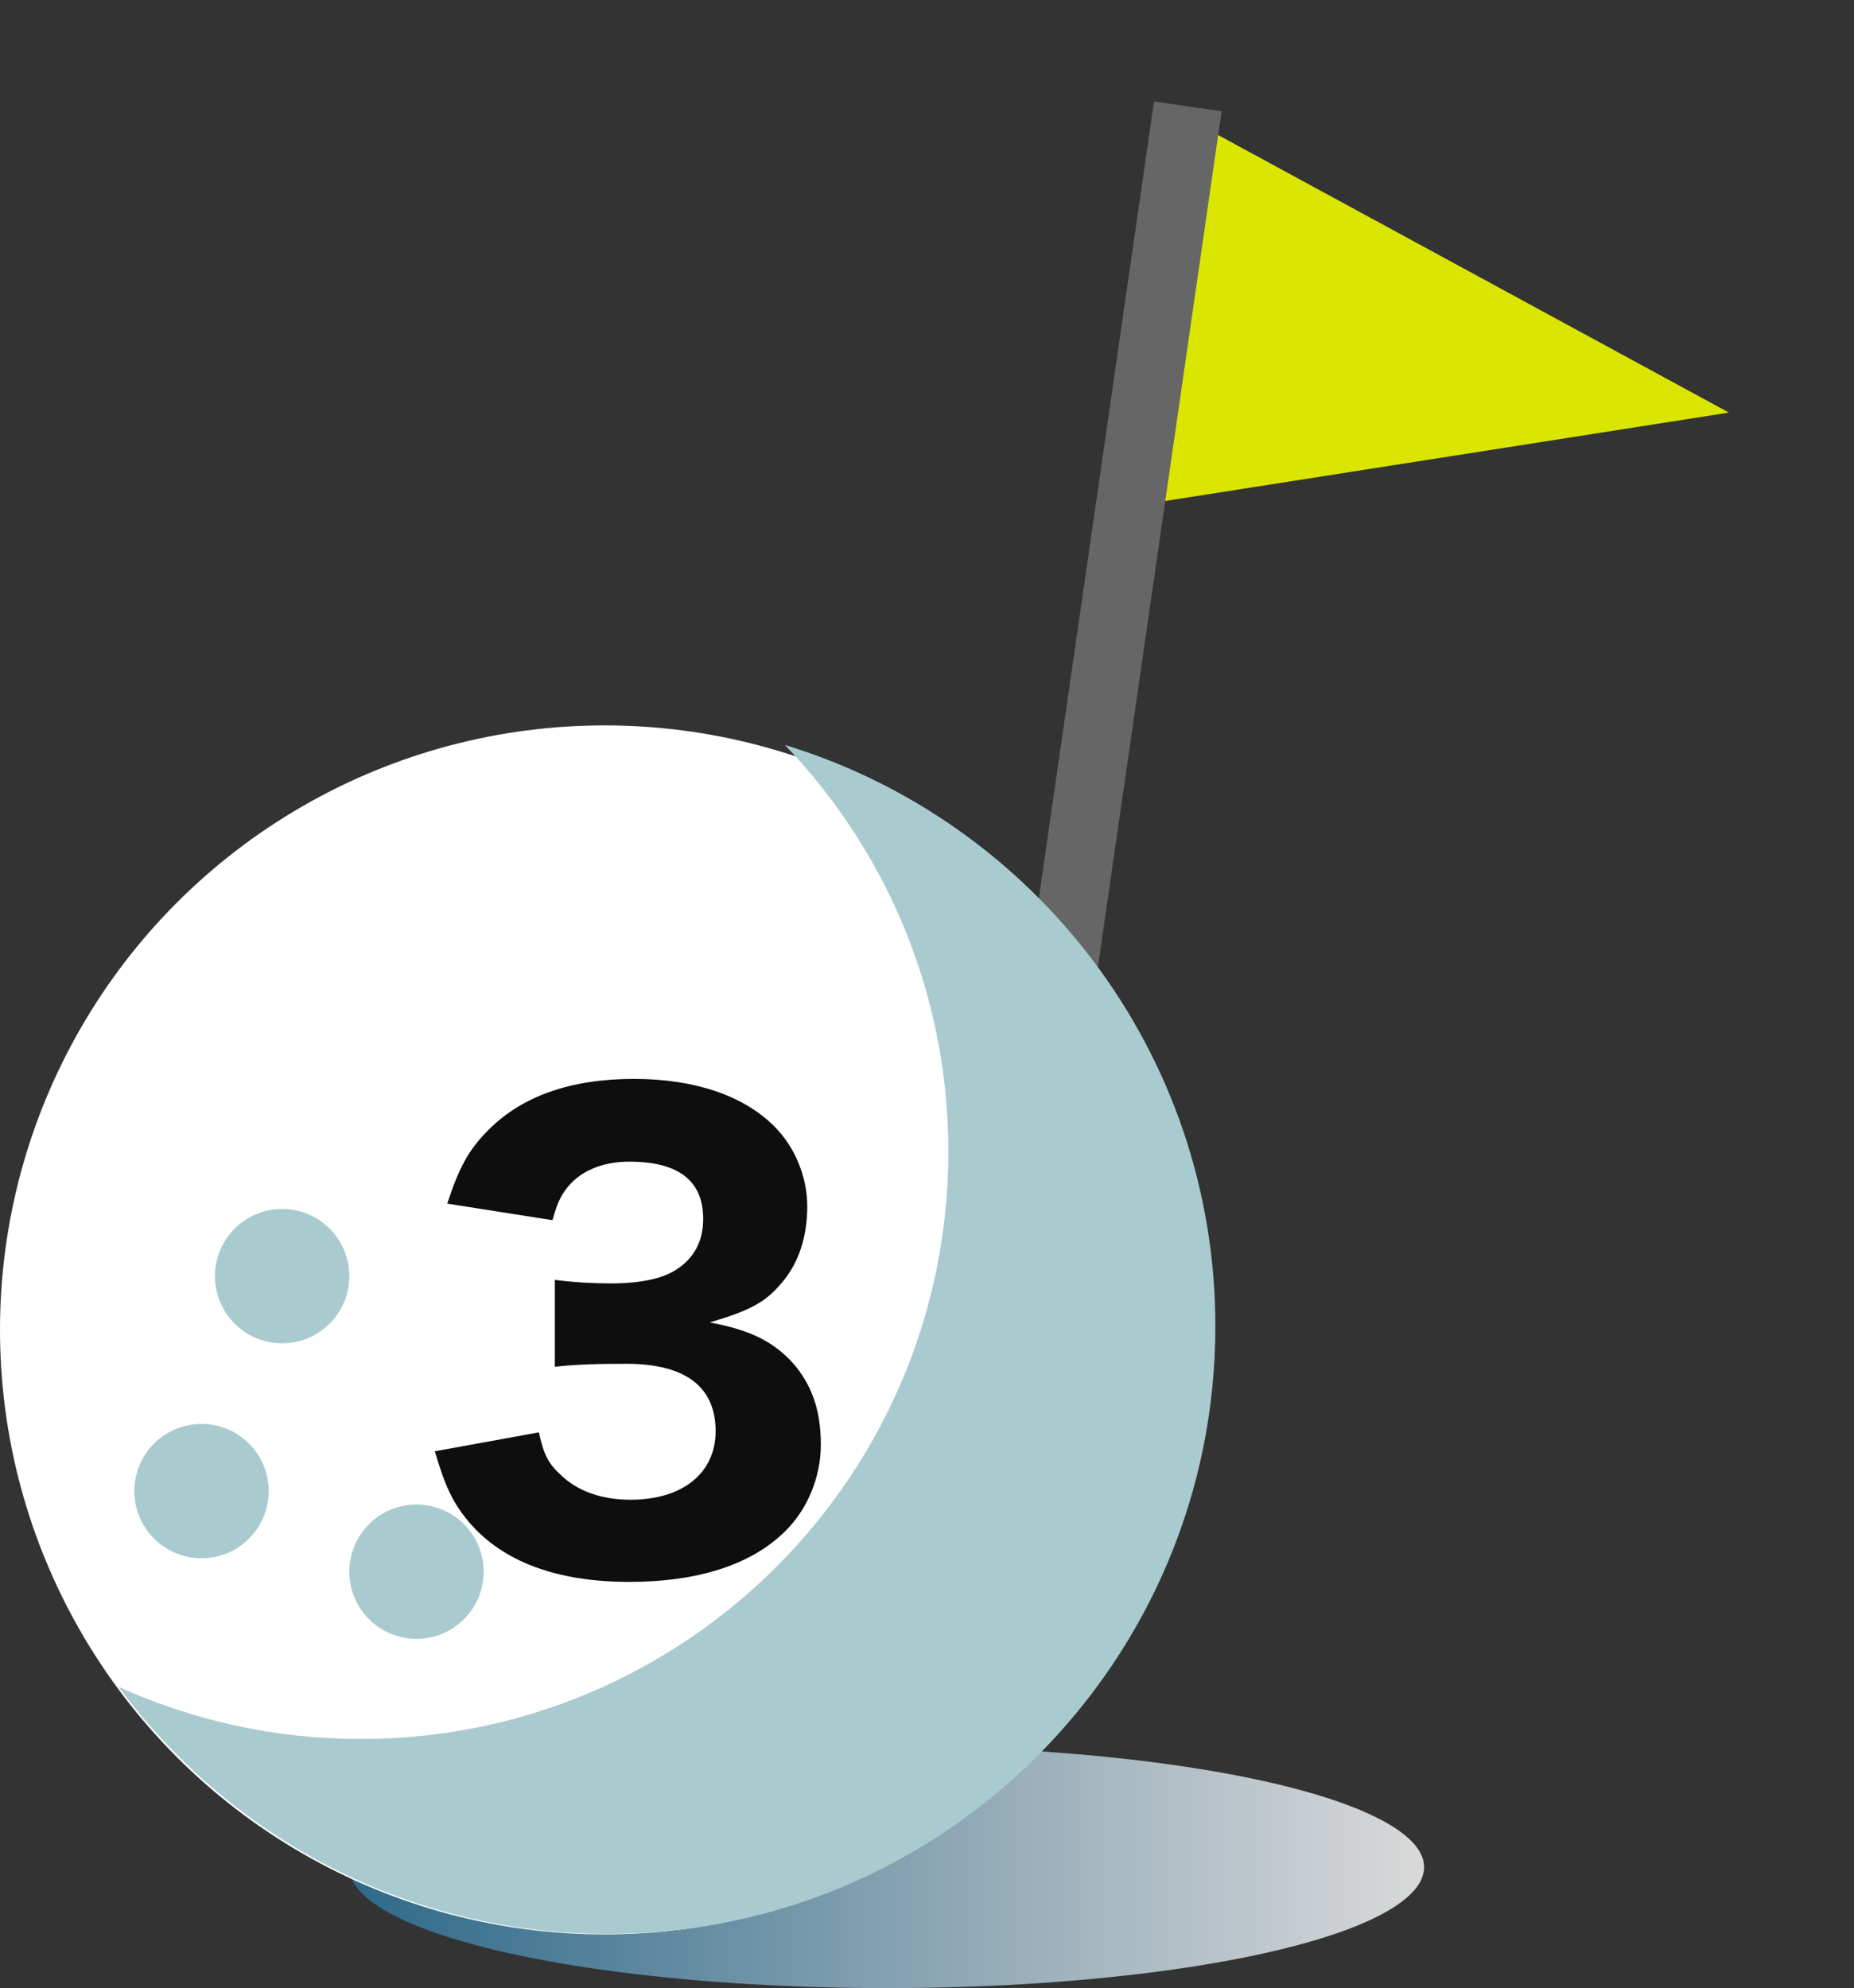
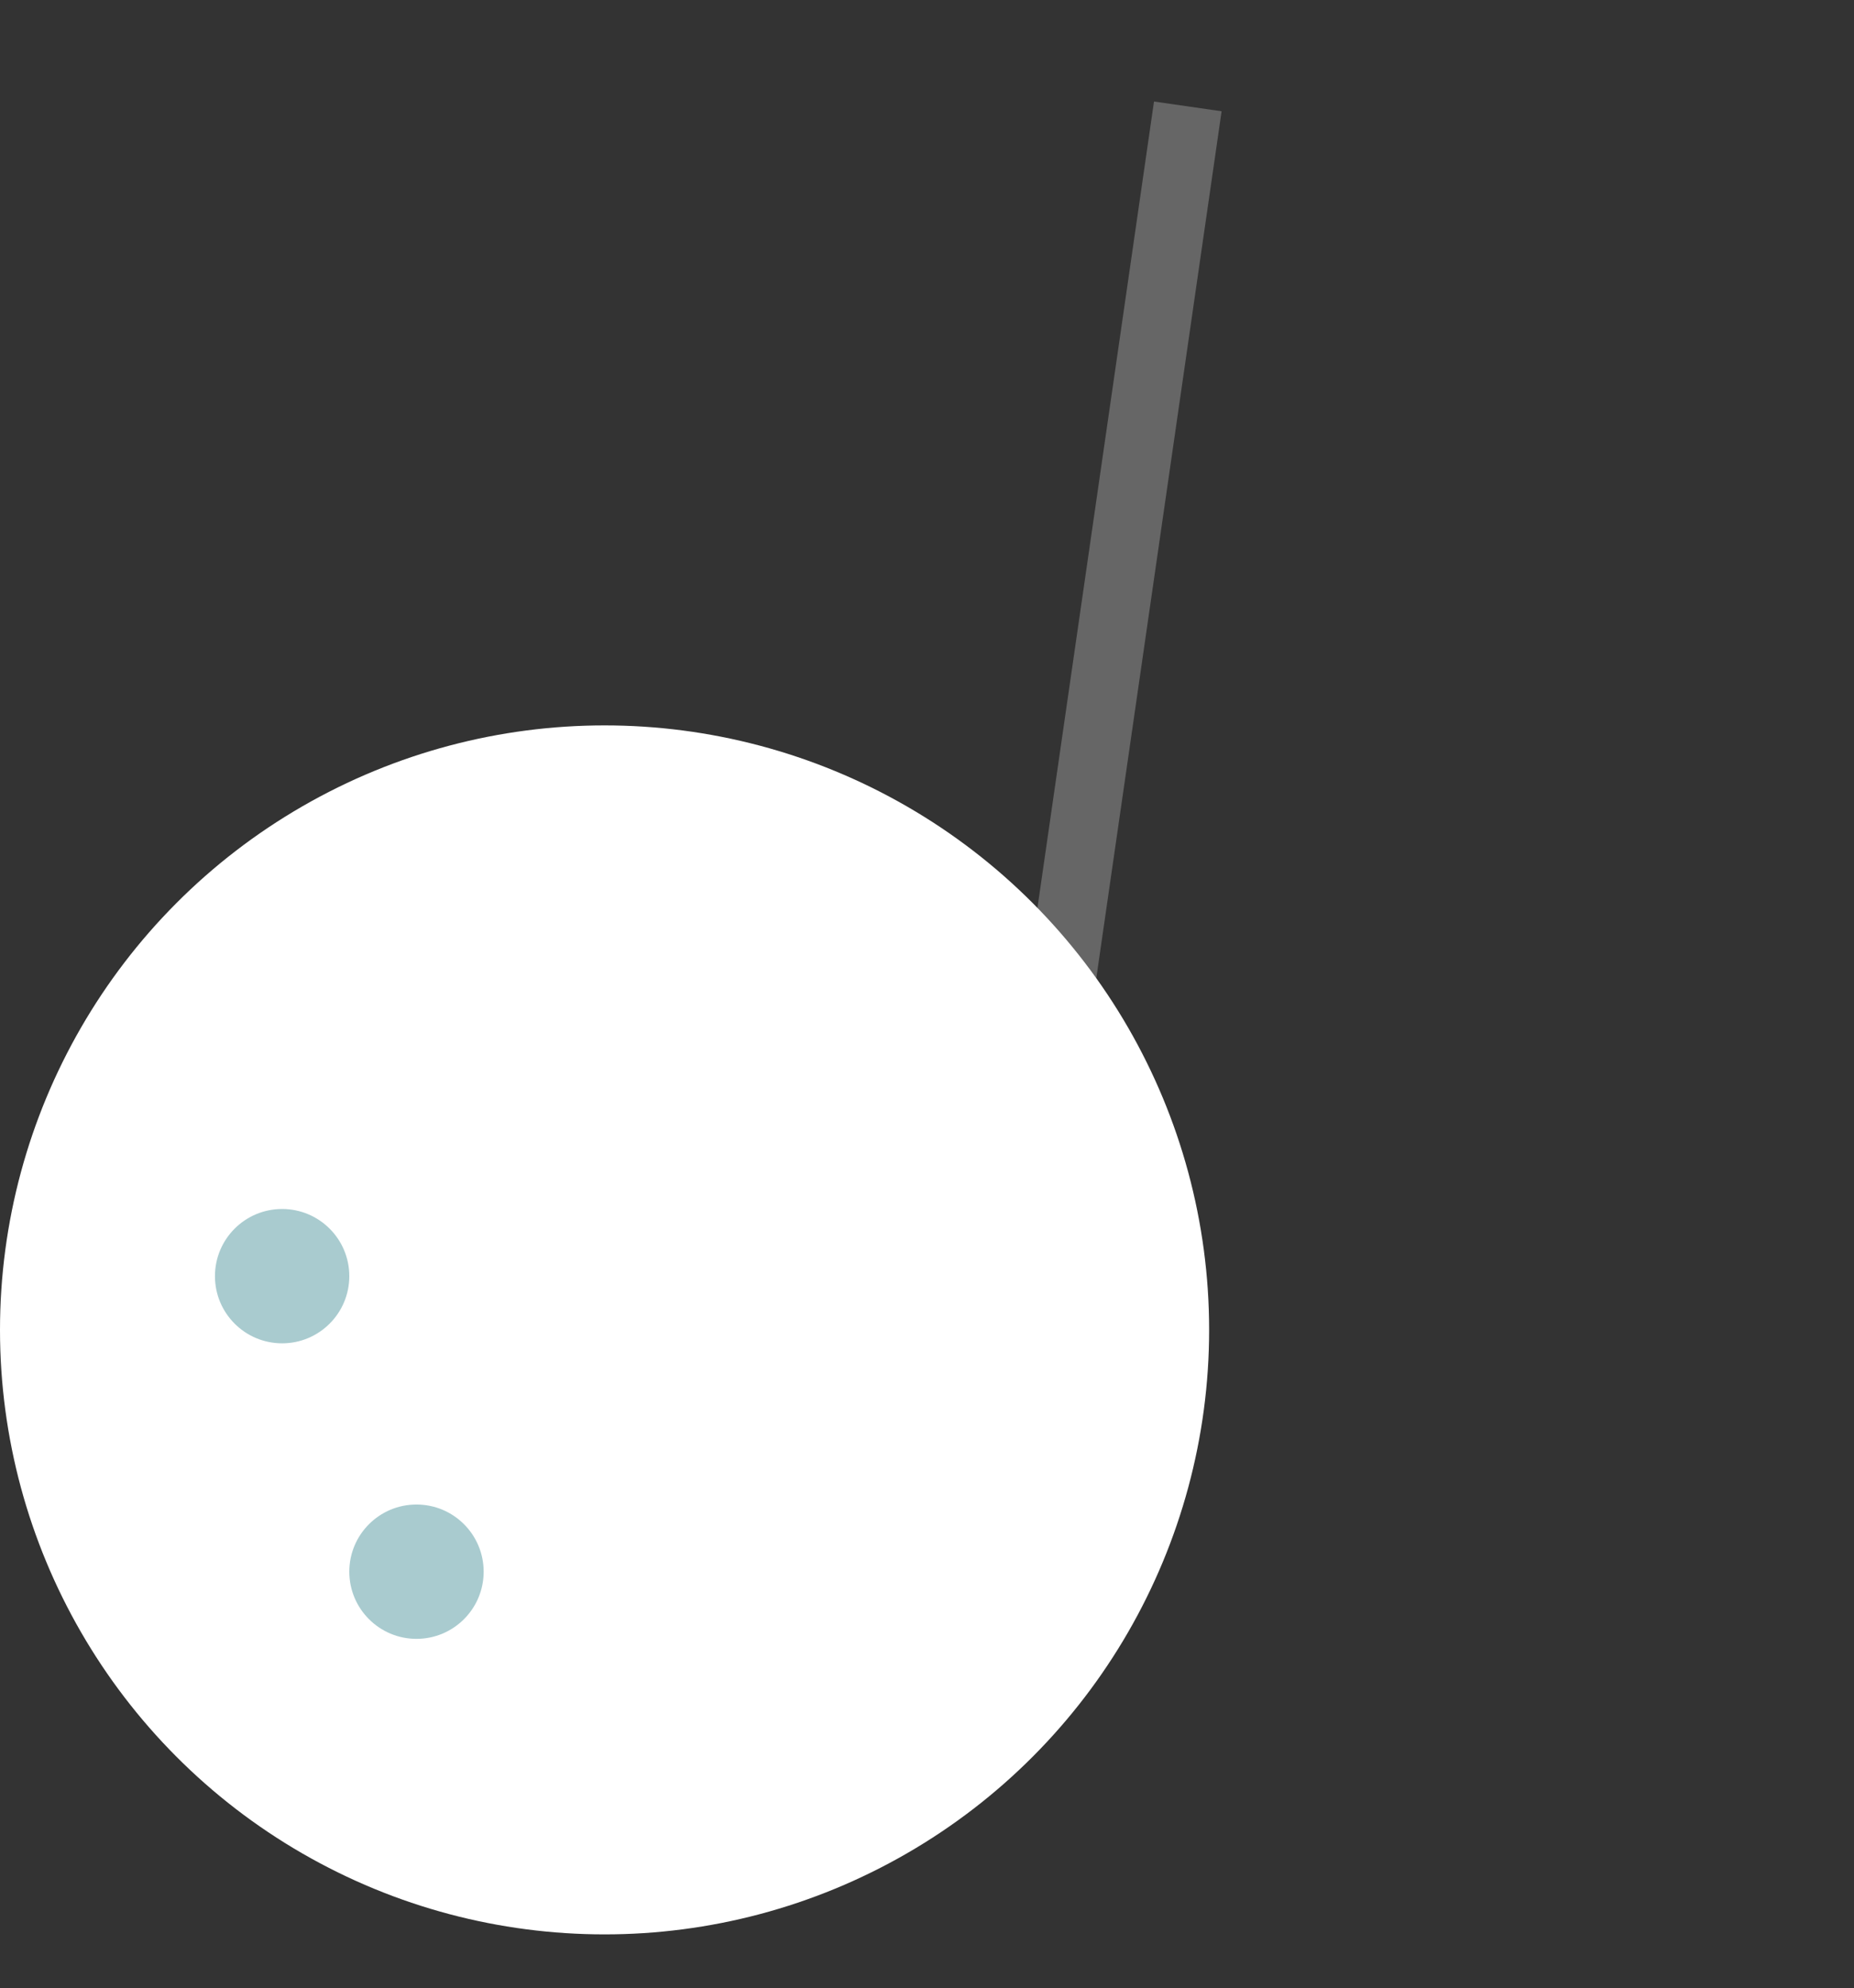
<svg xmlns="http://www.w3.org/2000/svg" width="69" height="74" viewBox="0 0 69 74" fill="none">
  <rect x="0" y="0" width="69" height="74" fill="#333333" stroke="none" />
-   <path d="M44.063 4.335C43.476 9.035 42.222 18.522 41.903 18.876L64.345 15.357L44.063 4.335Z" fill="#DBE600" />
  <path d="M36.693 55.944L44.082 4.82L44.206 3.96" stroke="#666666" stroke-width="2.542" />
  <g style="mix-blend-mode:plus-darker">
-     <ellipse cx="33" cy="69.5" rx="20" ry="4.5" fill="url(#paint0_linear_315_194)" />
-   </g>
+     </g>
  <circle cx="22.5" cy="49.5" r="22.5" fill="white" />
-   <path d="M16.183 54.018L20.055 53.314C20.231 54.128 20.407 54.48 20.869 54.898C21.507 55.514 22.409 55.822 23.465 55.822C25.401 55.822 26.633 54.832 26.633 53.27C26.633 51.62 25.511 50.762 23.311 50.762C22.211 50.762 21.463 50.784 20.649 50.872V47.638C21.309 47.726 22.057 47.77 22.739 47.77C23.817 47.77 24.653 47.594 25.159 47.264C25.819 46.846 26.171 46.208 26.171 45.372C26.171 43.942 25.247 43.238 23.421 43.238C22.409 43.238 21.595 43.59 21.111 44.206C20.847 44.536 20.737 44.8 20.561 45.416L16.645 44.8C17.085 43.458 17.437 42.798 18.185 42.05C19.439 40.796 21.243 40.158 23.597 40.158C25.841 40.158 27.667 40.774 28.811 41.918C29.581 42.688 30.043 43.788 30.043 44.91C30.043 46.054 29.713 47.044 29.075 47.77C28.481 48.474 27.909 48.782 26.413 49.222C27.931 49.508 28.767 49.926 29.515 50.74C30.219 51.554 30.549 52.5 30.549 53.776C30.549 54.986 30.043 56.196 29.207 57.01C27.953 58.242 25.973 58.88 23.421 58.88C20.737 58.88 18.713 58.132 17.459 56.658C16.843 55.932 16.557 55.294 16.183 54.018Z" fill="#0E0E0E" />
  <g style="mix-blend-mode:multiply">
-     <path d="M29.211 27.729C38.484 30.551 45.232 39.17 45.232 49.366C45.232 61.857 35.107 71.982 22.616 71.982C15.151 71.982 8.532 68.364 4.413 62.786C7.162 64.032 10.214 64.727 13.429 64.727C25.505 64.727 35.295 54.937 35.295 42.86C35.295 36.988 32.978 31.657 29.211 27.729Z" fill="#A9CBCF" />
-   </g>
+     </g>
  <circle cx="15.5" cy="58.5" r="2.5" fill="#A9CBCF" />
  <circle cx="10.5" cy="47.5" r="2.5" fill="#A9CBCF" />
-   <circle cx="7.5" cy="55.5" r="2.5" fill="#A9CBCF" />
  <defs>
    <linearGradient id="paint0_linear_315_194" x1="13" y1="69.5" x2="53" y2="69.5" gradientUnits="userSpaceOnUse">
      <stop stop-color="#2E6989" />
      <stop offset="1" stop-color="#D9D9D9" />
    </linearGradient>
  </defs>
</svg>